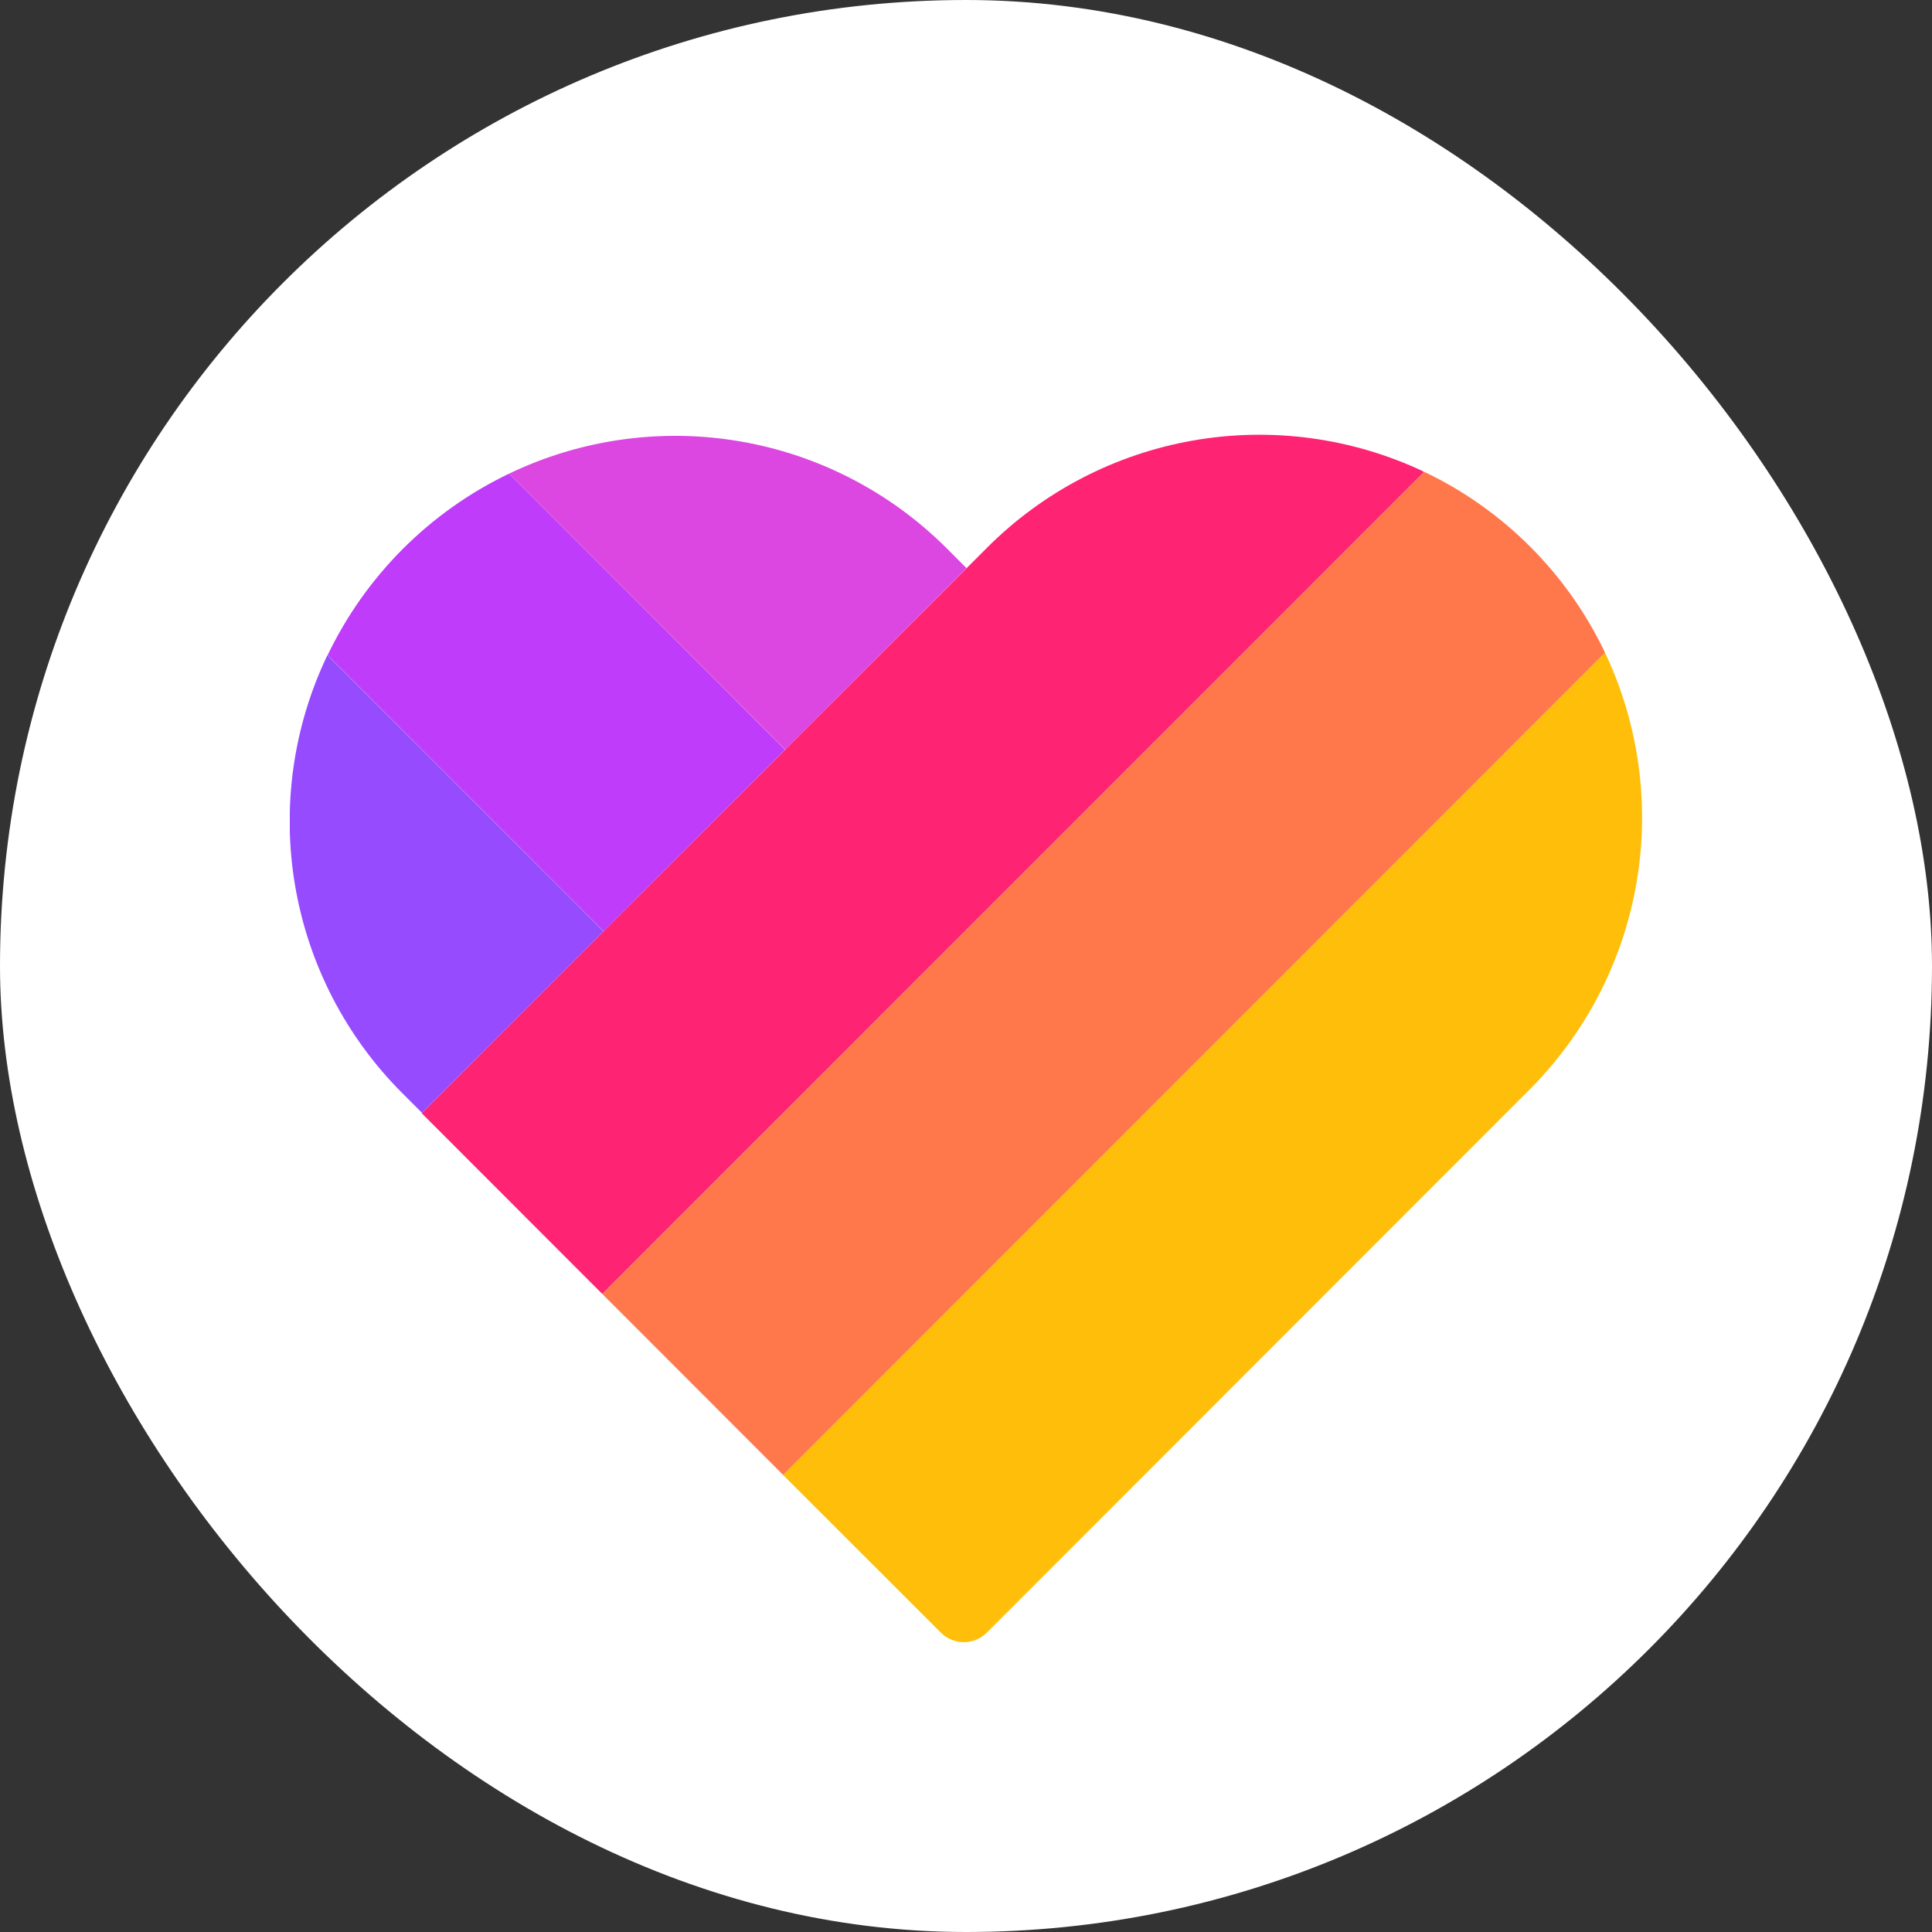
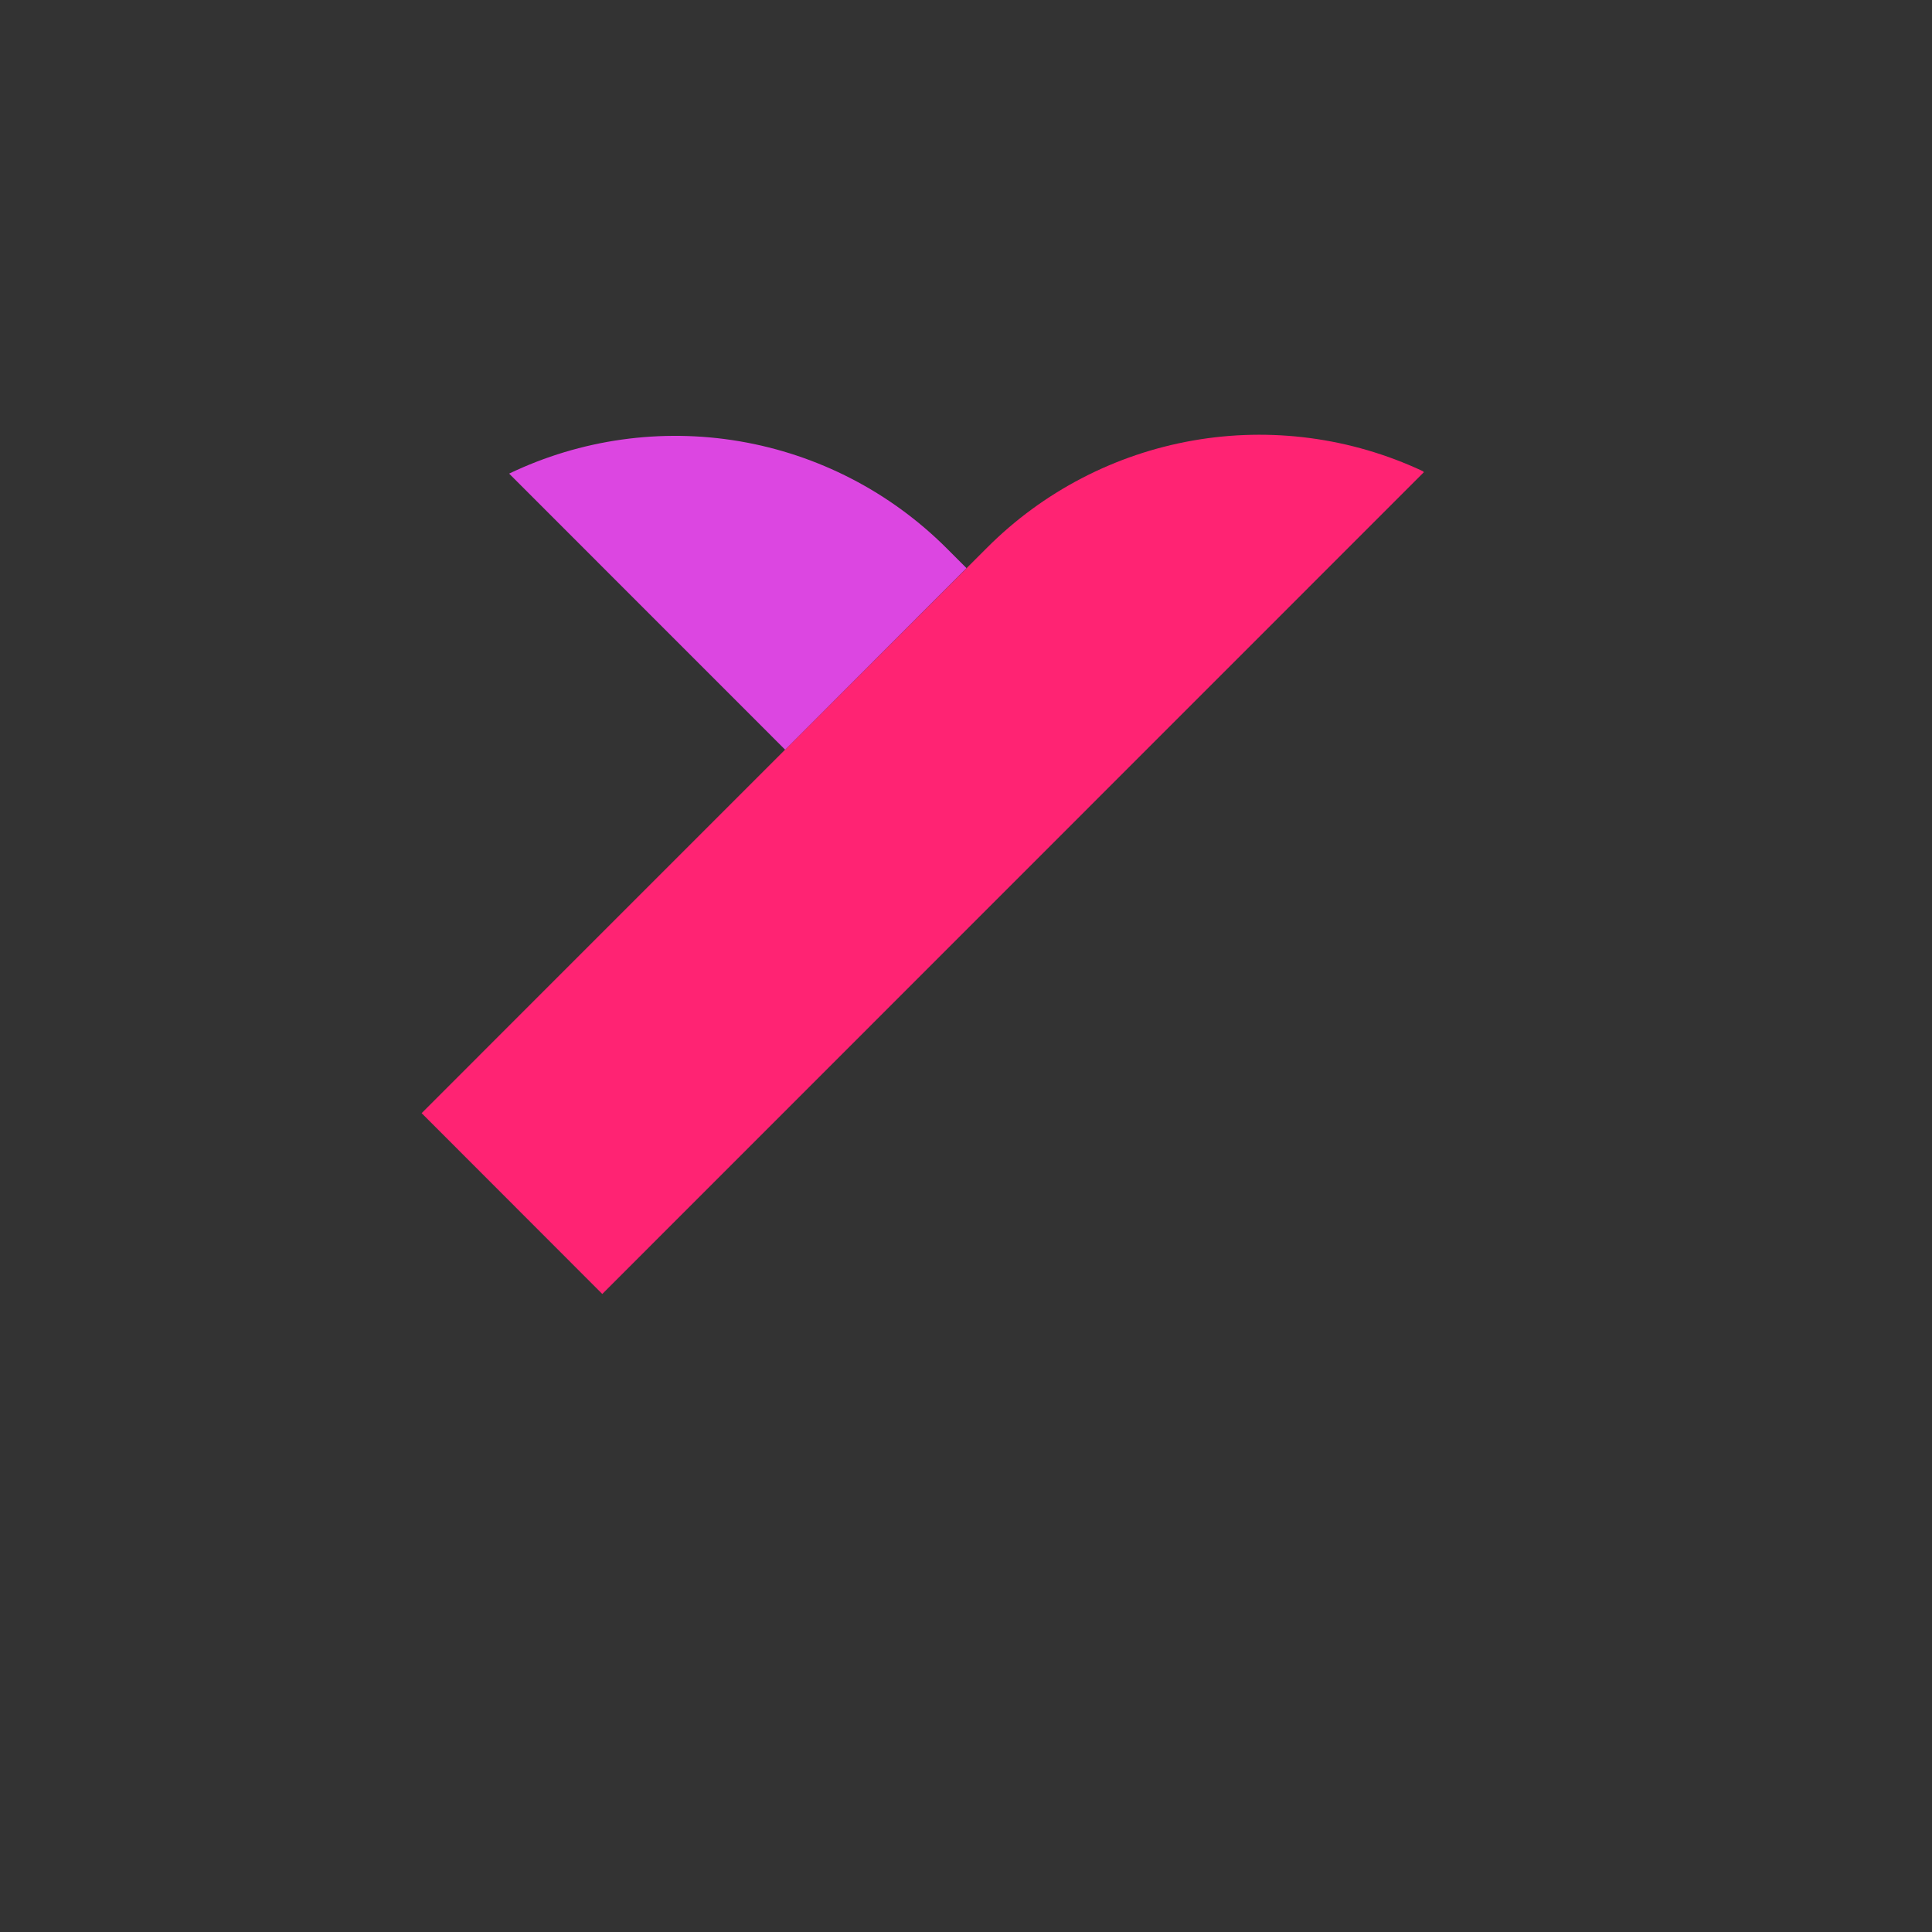
<svg xmlns="http://www.w3.org/2000/svg" width="70" height="70" viewBox="0 0 70 70" fill="none">
  <rect x="0" y="0" width="70" height="70" fill="#333333" stroke="none" />
-   <rect width="70" height="70" rx="35" fill="white" />
  <g clip-path="url(#clip0_17_946)">
-     <path d="M58.153 23.645C59.386 26.249 59.783 29.17 59.29 32.008C58.797 34.847 57.438 37.463 55.399 39.498L35.752 59.156C35.532 59.376 35.233 59.499 34.922 59.499C34.611 59.499 34.312 59.376 34.092 59.156L28.373 53.441L58.153 23.645Z" fill="#FFBE0A" />
    <path d="M35.76 19.847L19.704 35.903L15.277 40.332L21.822 46.883L51.59 17.108L51.554 17.072C48.956 15.853 46.045 15.465 43.219 15.962C40.392 16.459 37.788 17.815 35.76 19.847Z" fill="#FF2373" />
-     <path d="M21.823 46.883L28.375 53.441L58.153 23.646C56.786 20.776 54.474 18.463 51.604 17.095L21.823 46.883Z" fill="#FF784B" />
-     <path d="M21.865 33.743L11.863 23.737C10.618 26.335 10.209 29.256 10.693 32.096C11.177 34.936 12.529 37.556 14.564 39.595L15.289 40.32L21.865 33.743Z" fill="#964BFF" />
-     <path d="M28.442 27.163L18.447 17.16C15.569 18.539 13.249 20.861 11.87 23.739L21.869 33.742L28.442 27.163Z" fill="#BE3CFA" />
    <path d="M35.018 20.584L34.292 19.858C32.254 17.824 29.636 16.472 26.798 15.989C23.961 15.506 21.043 15.915 18.447 17.16L28.447 27.163L35.018 20.584Z" fill="#DC46E1" />
  </g>
  <defs>
    <clipPath id="clip0_17_946">
      <rect width="49" height="43.75" fill="white" transform="translate(10.5 15.75)" />
    </clipPath>
  </defs>
</svg>